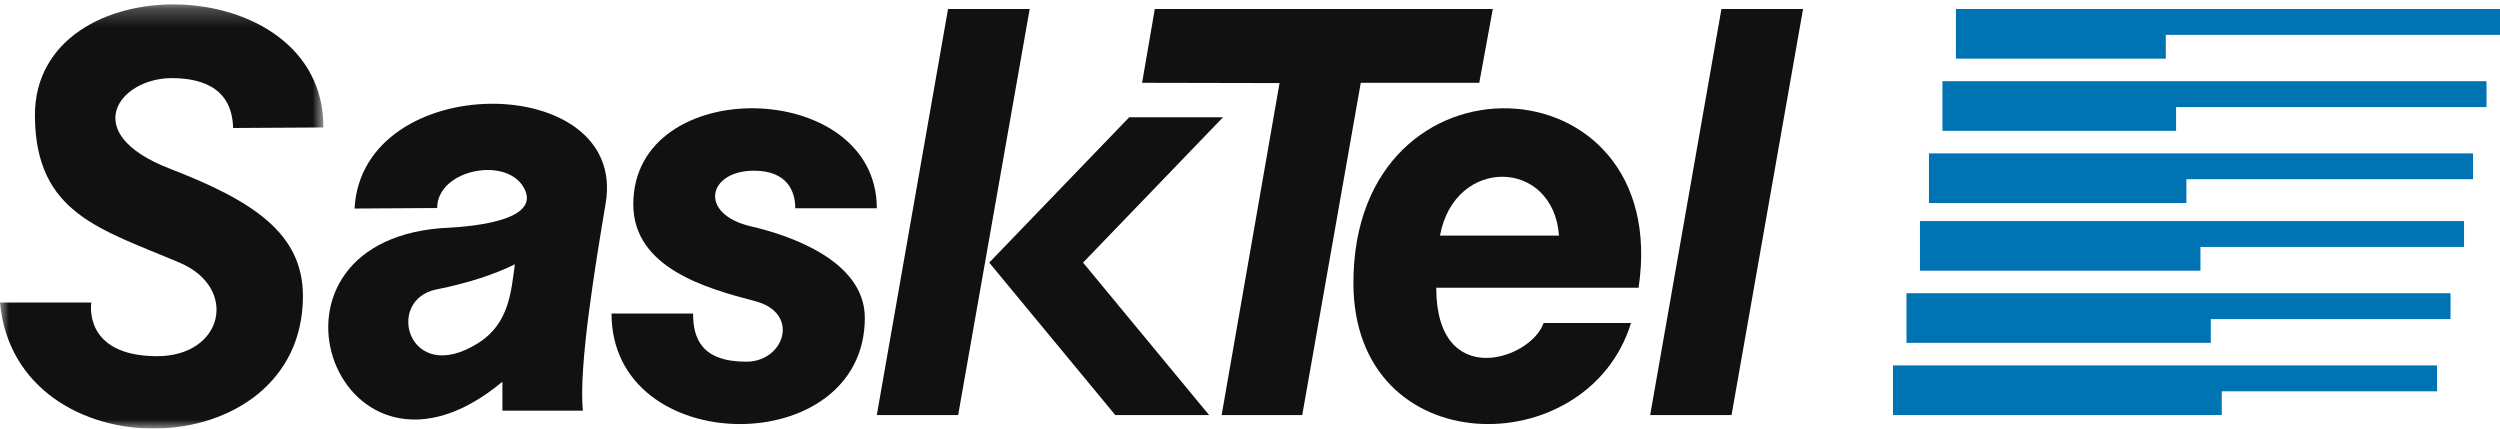
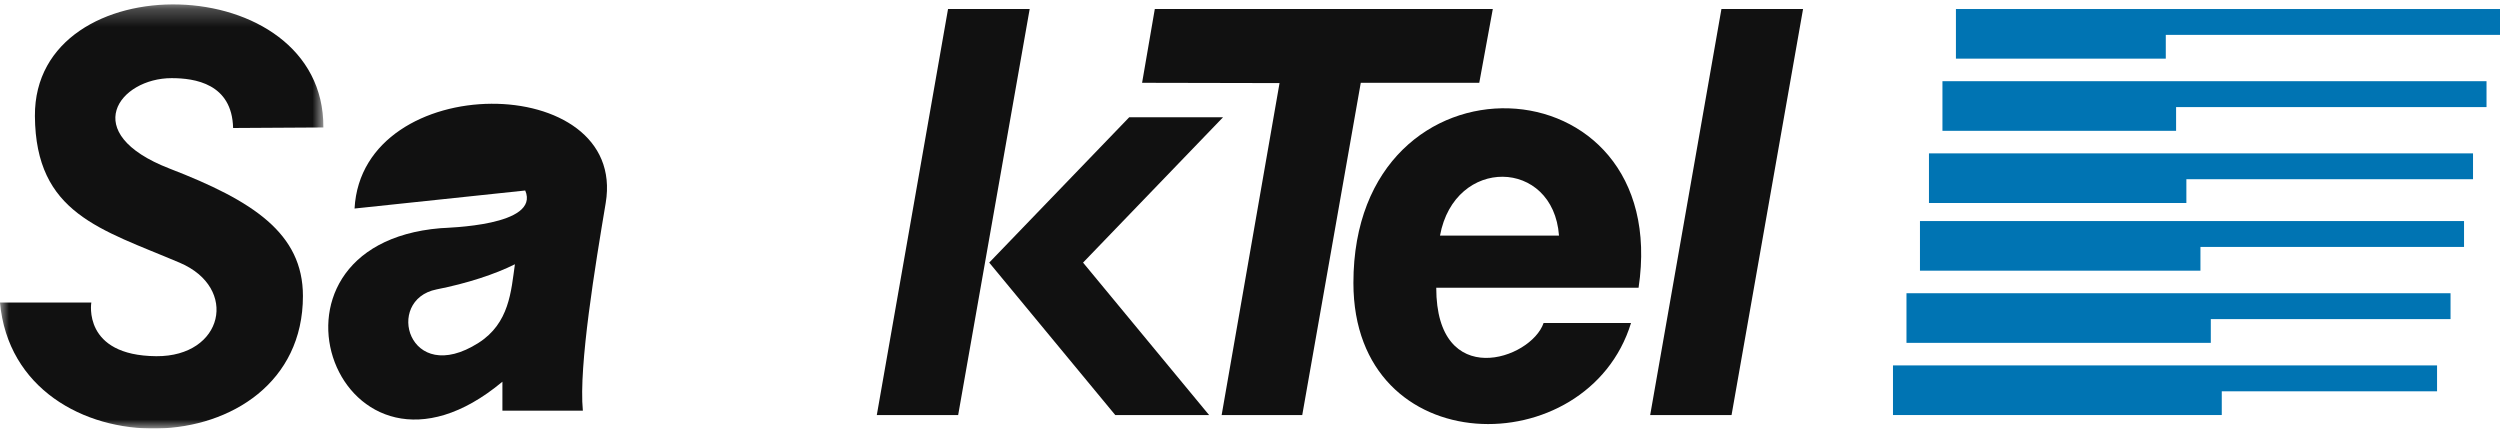
<svg xmlns="http://www.w3.org/2000/svg" xmlns:xlink="http://www.w3.org/1999/xlink" width="140px" height="24px" viewBox="0 0 140 24" version="1.1">
  <title>Logo / Dark@1x</title>
  <desc>Created with Sketch.</desc>
  <defs>
    <polygon id="path-1" points="0 0.247 18.109 0.247 18.109 23.999 0 23.999" />
  </defs>
  <g id="Ecomm" stroke="none" stroke-width="1" fill="none" fill-rule="evenodd">
    <g id="D---Device-Detail-1-(Banner---Out-of-Stock)-Expand-Copy" transform="translate(-125, -78)">
      <g id="Header-/-Desktop-/-Consumer-/-All">
        <g id="Header-/-Desktop-/-Middle-Tier" transform="translate(0, 60)">
          <g id="Logo-/-Colour" transform="translate(125, 18)">
            <g id="Group">
              <g id="Group-3">
                <mask id="mask-2" fill="white">
                  <use xlink:href="#path-1" />
                </mask>
                <g id="Clip-2" />
                <path d="M18.109,7.138 C18.169,-1.787 1.896,-2.089 1.955,6.501 C1.993,11.963 5.638,12.832 10.061,14.711 C13.385,16.122 12.513,19.974 8.753,19.947 C4.602,19.917 5.114,16.941 5.114,16.941 L-0.001,16.941 C0.872,26.56 16.964,26.259 16.964,16.577 C16.964,13.064 14.169,11.246 9.507,9.445 C4.34,7.448 6.693,4.376 9.609,4.376 C10.904,4.376 12.995,4.677 13.054,7.168 L18.109,7.138 Z" id="Fill-1" fill="#111111" mask="url(#mask-2)" />
              </g>
-               <path d="M28.835,14.798 C27.737,15.351 26.156,15.871 24.45,16.206 C21.503,16.788 22.877,21.691 26.794,19.202 C28.529,18.102 28.622,16.298 28.835,14.798 L28.835,14.798 Z M19.855,11.678 C20.28,3.848 35.159,3.964 33.919,11.371 C33.341,14.829 32.398,20.491 32.64,22.996 L28.135,22.996 L28.135,21.376 C19.007,28.985 13.379,13.725 24.665,12.779 C25.028,12.747 30.266,12.657 29.413,10.668 C28.56,8.681 24.481,9.444 24.481,11.649 L19.855,11.678 Z" id="Fill-4" fill="#111111" />
-               <path d="M49.101,11.664 C49.101,4.365 35.464,4.106 35.464,11.439 C35.464,15.012 39.574,16.155 42.28,16.862 C44.84,17.528 43.927,20.255 41.796,20.255 C39.298,20.255 38.812,18.965 38.812,17.557 L34.245,17.557 C34.245,25.738 48.43,25.801 48.43,17.801 C48.43,14.56 44.114,13.151 42.068,12.68 C39.084,11.99 39.633,9.559 42.221,9.559 C44.027,9.559 44.536,10.644 44.536,11.664 L49.101,11.664 Z" id="Fill-6" fill="#111111" />
+               <path d="M28.835,14.798 C27.737,15.351 26.156,15.871 24.45,16.206 C21.503,16.788 22.877,21.691 26.794,19.202 C28.529,18.102 28.622,16.298 28.835,14.798 L28.835,14.798 Z M19.855,11.678 C20.28,3.848 35.159,3.964 33.919,11.371 C33.341,14.829 32.398,20.491 32.64,22.996 L28.135,22.996 L28.135,21.376 C19.007,28.985 13.379,13.725 24.665,12.779 C25.028,12.747 30.266,12.657 29.413,10.668 L19.855,11.678 Z" id="Fill-4" fill="#111111" />
              <polygon id="Fill-8" fill="#111111" points="53.09 0.505 49.101 23.242 53.657 23.242 57.662 0.505" />
              <polygon id="Fill-10" fill="#111111" points="67.709 23.242 60.651 14.706 68.489 6.568 63.235 6.568 55.396 14.706 62.454 23.242" />
              <polygon id="Fill-12" fill="#111111" points="68.412 23.242 72.926 23.242 76.203 4.637 82.839 4.637 83.597 0.505 64.669 0.505 63.957 4.637 71.654 4.653" />
              <path d="M86.441,18.089 C85.732,20.147 80.43,21.899 80.43,16.114 L91.76,16.114 C93.698,3.179 75.791,2.349 75.791,15.841 C75.791,25.957 88.912,25.987 91.337,18.089 L86.441,18.089 Z M80.64,13.195 C81.458,8.736 86.988,8.863 87.304,13.195 L80.64,13.195 Z" id="Fill-14" fill="#111111" />
              <polygon id="Fill-16" fill="#111111" points="96.4 0.505 92.41 23.242 96.967 23.242 100.971 0.505" />
              <polygon id="Fill-18" fill="#0074B3" points="140 0.505 109.532 0.505 109.532 3.284 121.284 3.284 121.284 1.953 140 1.953" />
              <polygon id="Fill-20" fill="#0074B3" points="139.245 4.547 108.777 4.547 108.777 7.326 121.861 7.326 121.861 5.997 139.245 5.997" />
              <polygon id="Fill-22" fill="#0074B3" points="138.489 8.589 108.022 8.589 108.022 11.368 122.437 11.368 122.437 10.036 138.489 10.036" />
              <polygon id="Fill-24" fill="#0074B3" points="137.986 12.379 107.518 12.379 107.518 15.158 123.225 15.158 123.225 13.828 137.986 13.828" />
              <polygon id="Fill-26" fill="#0074B3" points="137.23 16.421 106.763 16.421 106.763 19.2 123.805 19.2 123.805 17.87 137.23 17.87" />
              <polygon id="Fill-28" fill="#0074B3" points="136.475 20.463 106.007 20.463 106.007 23.242 124.419 23.242 124.419 21.913 136.475 21.913" />
            </g>
          </g>
        </g>
      </g>
    </g>
  </g>
</svg>